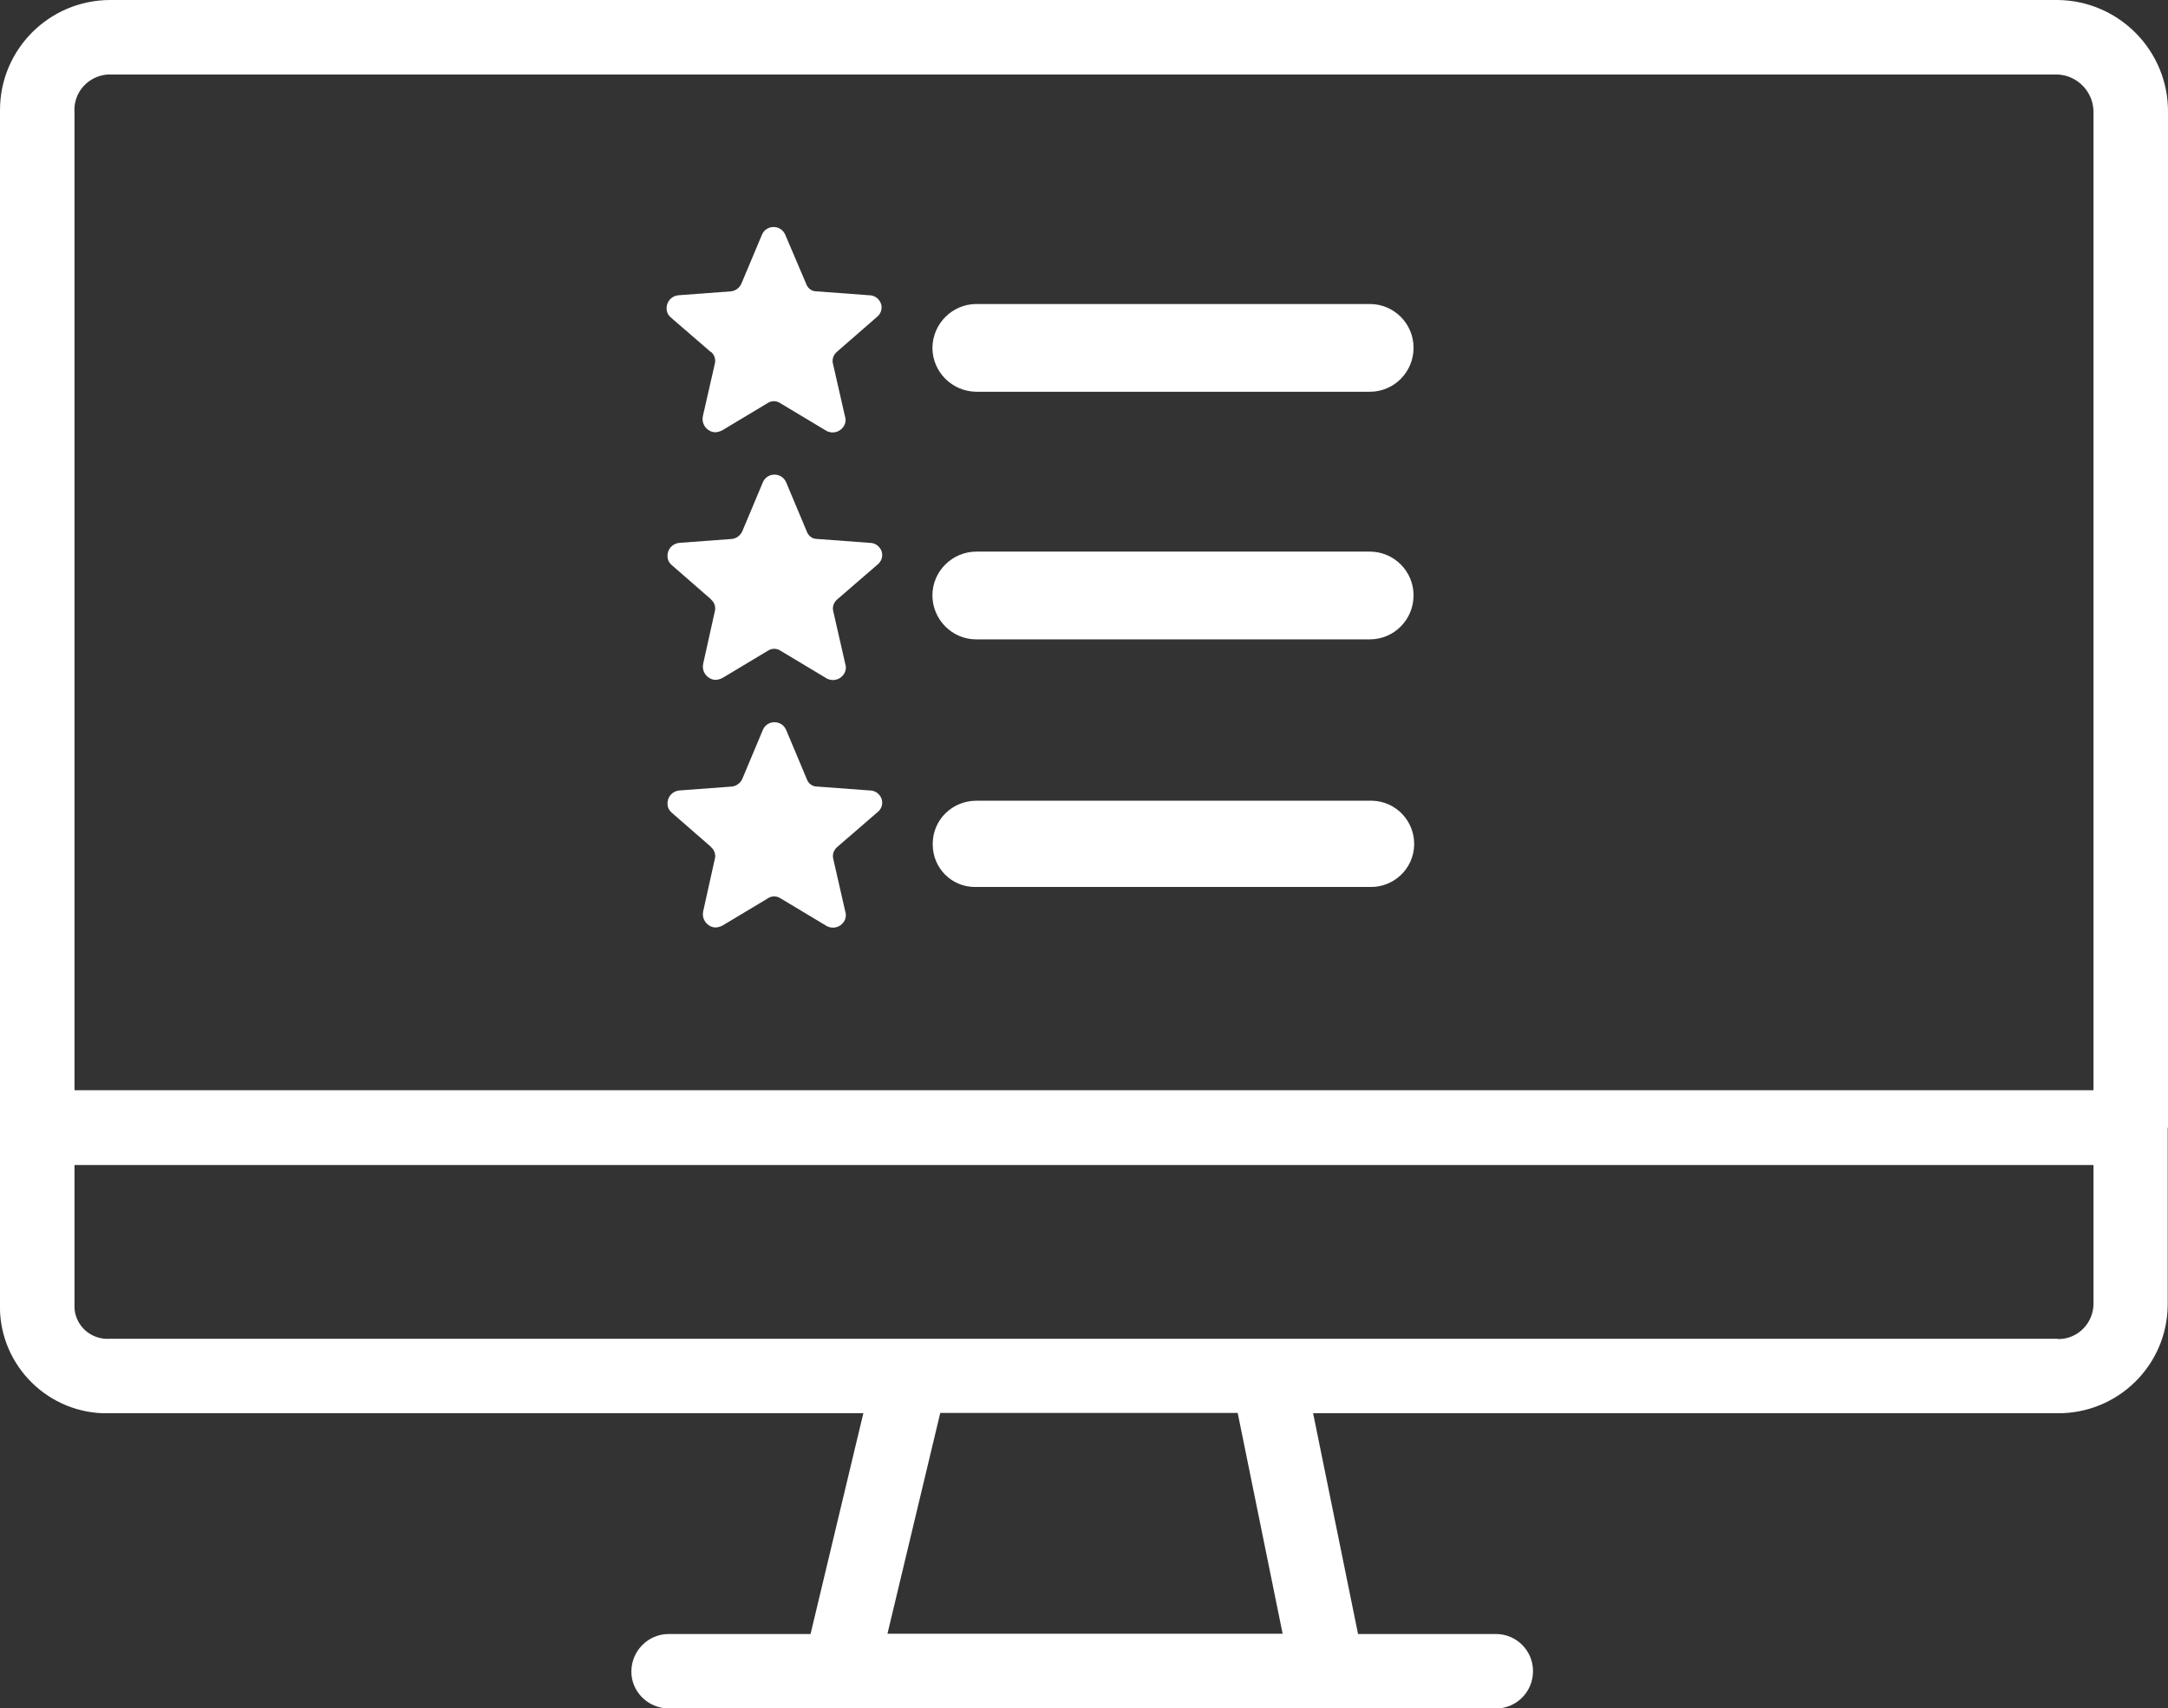
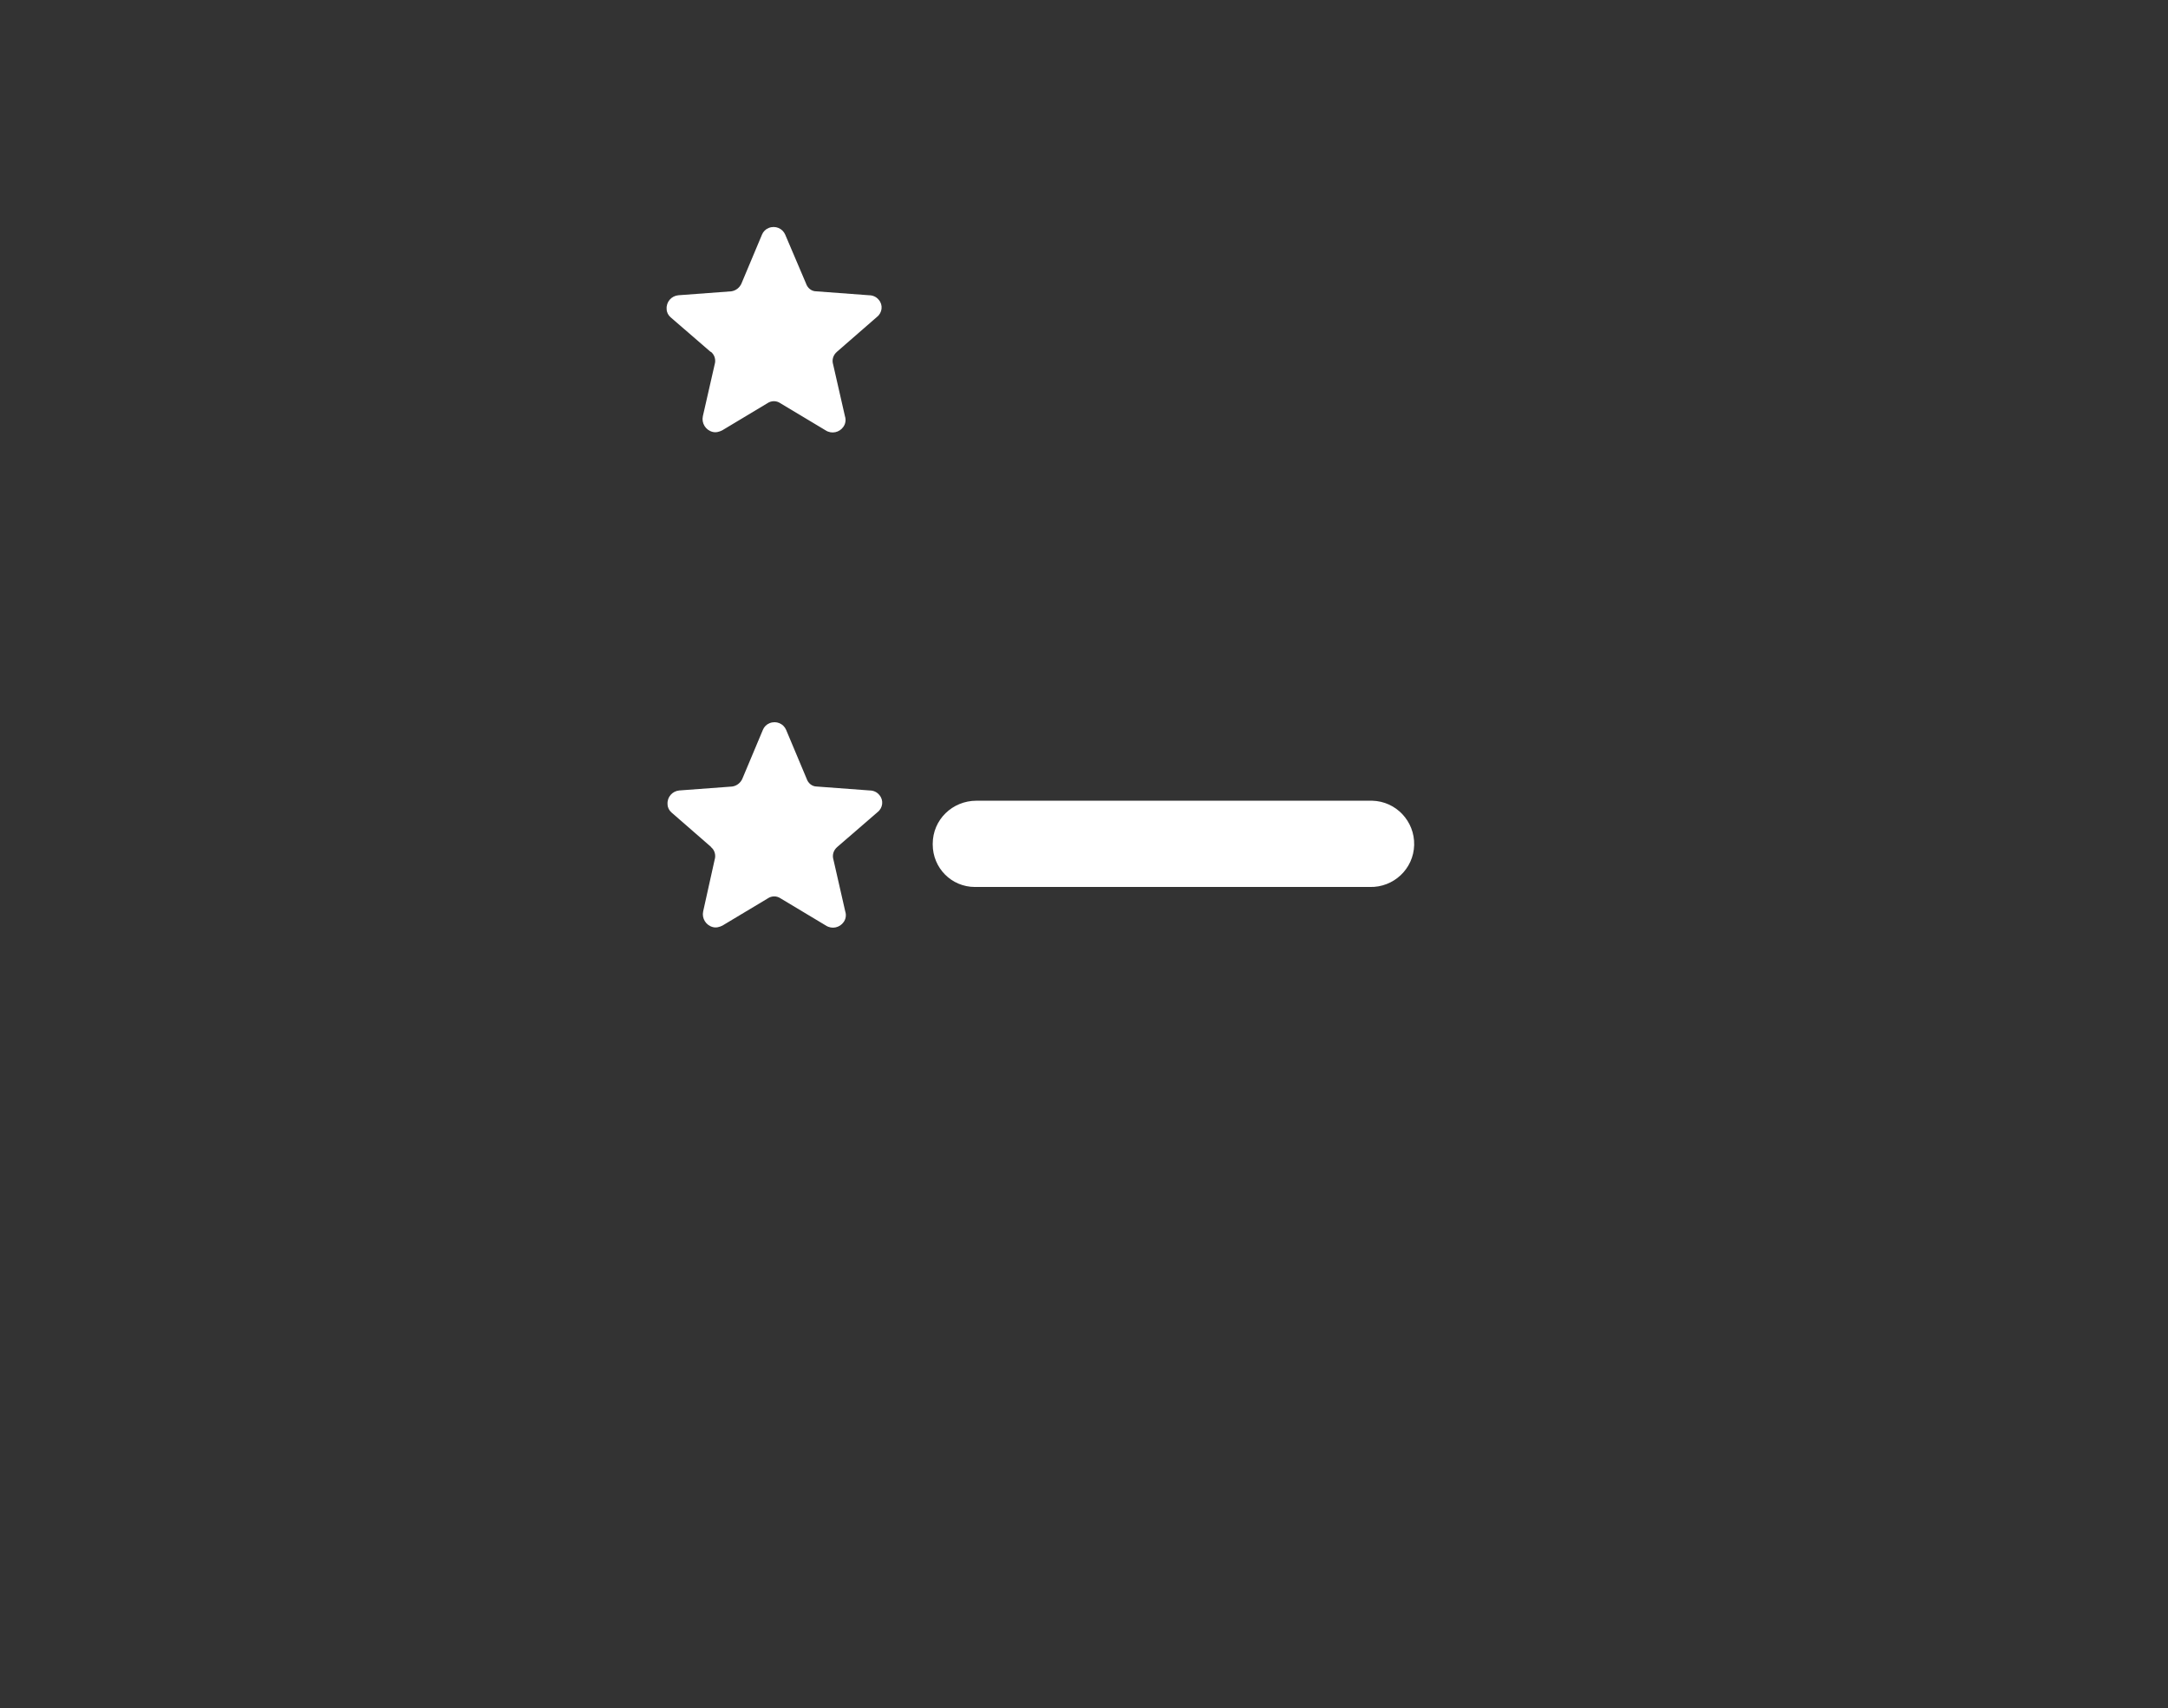
<svg xmlns="http://www.w3.org/2000/svg" id="a" width="71.87" height="56.64" viewBox="0 0 71.87 56.64">
  <rect x="0" y="0" width="71.87" height="56.64" fill="#333333" stroke="none" />
  <defs>
    <clipPath id="d">
-       <rect width="71.87" height="56.64" fill="none" />
-     </clipPath>
+       </clipPath>
    <clipPath id="h">
      <rect x="22.1" y="7.51" width="24.76" height="23.25" fill="none" />
    </clipPath>
  </defs>
  <g id="b">
    <g id="c">
      <g clip-path="url(#d)">
        <g id="e">
          <path id="f" d="m71.87,37.38V3.73c.02-2.04-1.62-3.71-3.66-3.73H3.66C1.64,0,0,1.63,0,3.65c0,.03,0,.05,0,.08v39.47c-.07,1.95,1.46,3.59,3.41,3.66.08,0,.16,0,.24,0h24.97l-1.75,7.32h-4.7c-.68,0-1.23.55-1.24,1.23s.55,1.23,1.23,1.24h27.43c.68,0,1.23-.55,1.23-1.24,0-.68-.55-1.23-1.23-1.23h-4.57l-1.49-7.32h24.67c2,.02,3.64-1.58,3.66-3.58,0-.02,0-.05,0-.07v-5.81M3.66,2.47h64.55c.67.03,1.2.59,1.19,1.26v32.42H2.47V3.73c-.05-.65.44-1.21,1.1-1.26.03,0,.06,0,.1,0m38.85,51.7h-13.1l1.75-7.32h9.86l1.49,7.32Zm25.7-9.78H3.66c-.61.05-1.14-.39-1.19-1,0-.06,0-.13,0-.19v-4.57h66.93v4.58c.01.64-.5,1.18-1.14,1.19-.02,0-.04,0-.05,0" fill="#fff" />
        </g>
      </g>
      <g id="g">
        <g clip-path="url(#h)">
          <g id="i">
            <path id="j" d="m23.56,11.66c.13.1.18.27.13.43l-.39,1.71c-.05.23.09.46.32.52.11.03.22,0,.32-.05l1.5-.9c.13-.09.3-.09.43,0l1.5.9c.2.13.46.07.59-.12.07-.1.09-.23.05-.35l-.39-1.71c-.05-.16,0-.32.13-.43l1.32-1.15c.18-.14.21-.4.06-.57-.08-.1-.2-.15-.32-.15l-1.75-.13c-.16,0-.29-.11-.34-.26l-.69-1.62c-.09-.21-.33-.31-.55-.22-.1.04-.18.12-.22.22l-.68,1.62c-.06.14-.19.24-.34.26l-1.75.13c-.23.02-.41.22-.39.46,0,.1.05.2.13.27l1.33,1.15Z" fill="#fff" />
-             <path id="k" d="m32.37,12.99h13.04c.8,0,1.45-.65,1.45-1.46,0-.8-.65-1.45-1.45-1.45h-13.04c-.8,0-1.45.65-1.46,1.45,0,.8.65,1.45,1.45,1.46h0" fill="#fff" />
-             <path id="l" d="m23.56,19.87c.13.1.18.27.13.43l-.38,1.71c-.05.23.09.46.32.52.11.03.22,0,.32-.05l1.5-.9c.13-.09.3-.09.43,0l1.5.9c.2.13.46.07.59-.12.07-.1.09-.23.05-.35l-.39-1.71c-.05-.16,0-.32.13-.43l1.33-1.15c.18-.14.21-.4.06-.57-.08-.1-.2-.15-.32-.15l-1.75-.13c-.16,0-.29-.11-.34-.26l-.68-1.62c-.09-.21-.33-.31-.55-.22-.1.04-.18.12-.22.22l-.68,1.62c-.06.14-.19.24-.34.26l-1.75.13c-.23.02-.41.22-.39.46,0,.1.05.2.13.27l1.32,1.15Z" fill="#fff" />
-             <path id="m" d="m32.37,21.2h13.04c.8,0,1.45-.65,1.45-1.46,0-.8-.65-1.45-1.45-1.45h-13.04c-.8,0-1.46.65-1.46,1.45,0,.8.65,1.46,1.45,1.46h0" fill="#fff" />
            <path id="n" d="m23.56,28.08c.13.1.18.27.13.43l-.38,1.71c-.05.23.09.46.32.52.11.03.22,0,.32-.05l1.5-.9c.13-.09.3-.09.43,0l1.5.9c.2.13.46.07.59-.12.07-.1.09-.23.05-.35l-.39-1.71c-.05-.16,0-.32.13-.43l1.33-1.15c.18-.14.21-.4.06-.57-.08-.1-.2-.15-.32-.15l-1.75-.13c-.16,0-.29-.11-.34-.26l-.68-1.62c-.09-.21-.33-.31-.55-.22-.1.04-.18.12-.22.22l-.68,1.62c-.06.14-.19.24-.34.26l-1.75.13c-.23.02-.41.22-.39.46,0,.1.05.2.13.27l1.32,1.15Z" fill="#fff" />
            <path id="o" d="m32.37,29.41h13.04c.79.02,1.45-.6,1.47-1.39.02-.79-.6-1.45-1.39-1.47-.03,0-.05,0-.08,0h-13.04c-.8,0-1.45.63-1.45,1.43,0,0,0,.02,0,.02,0,.78.62,1.41,1.4,1.41.02,0,.04,0,.05,0" fill="#fff" />
          </g>
        </g>
      </g>
    </g>
  </g>
</svg>